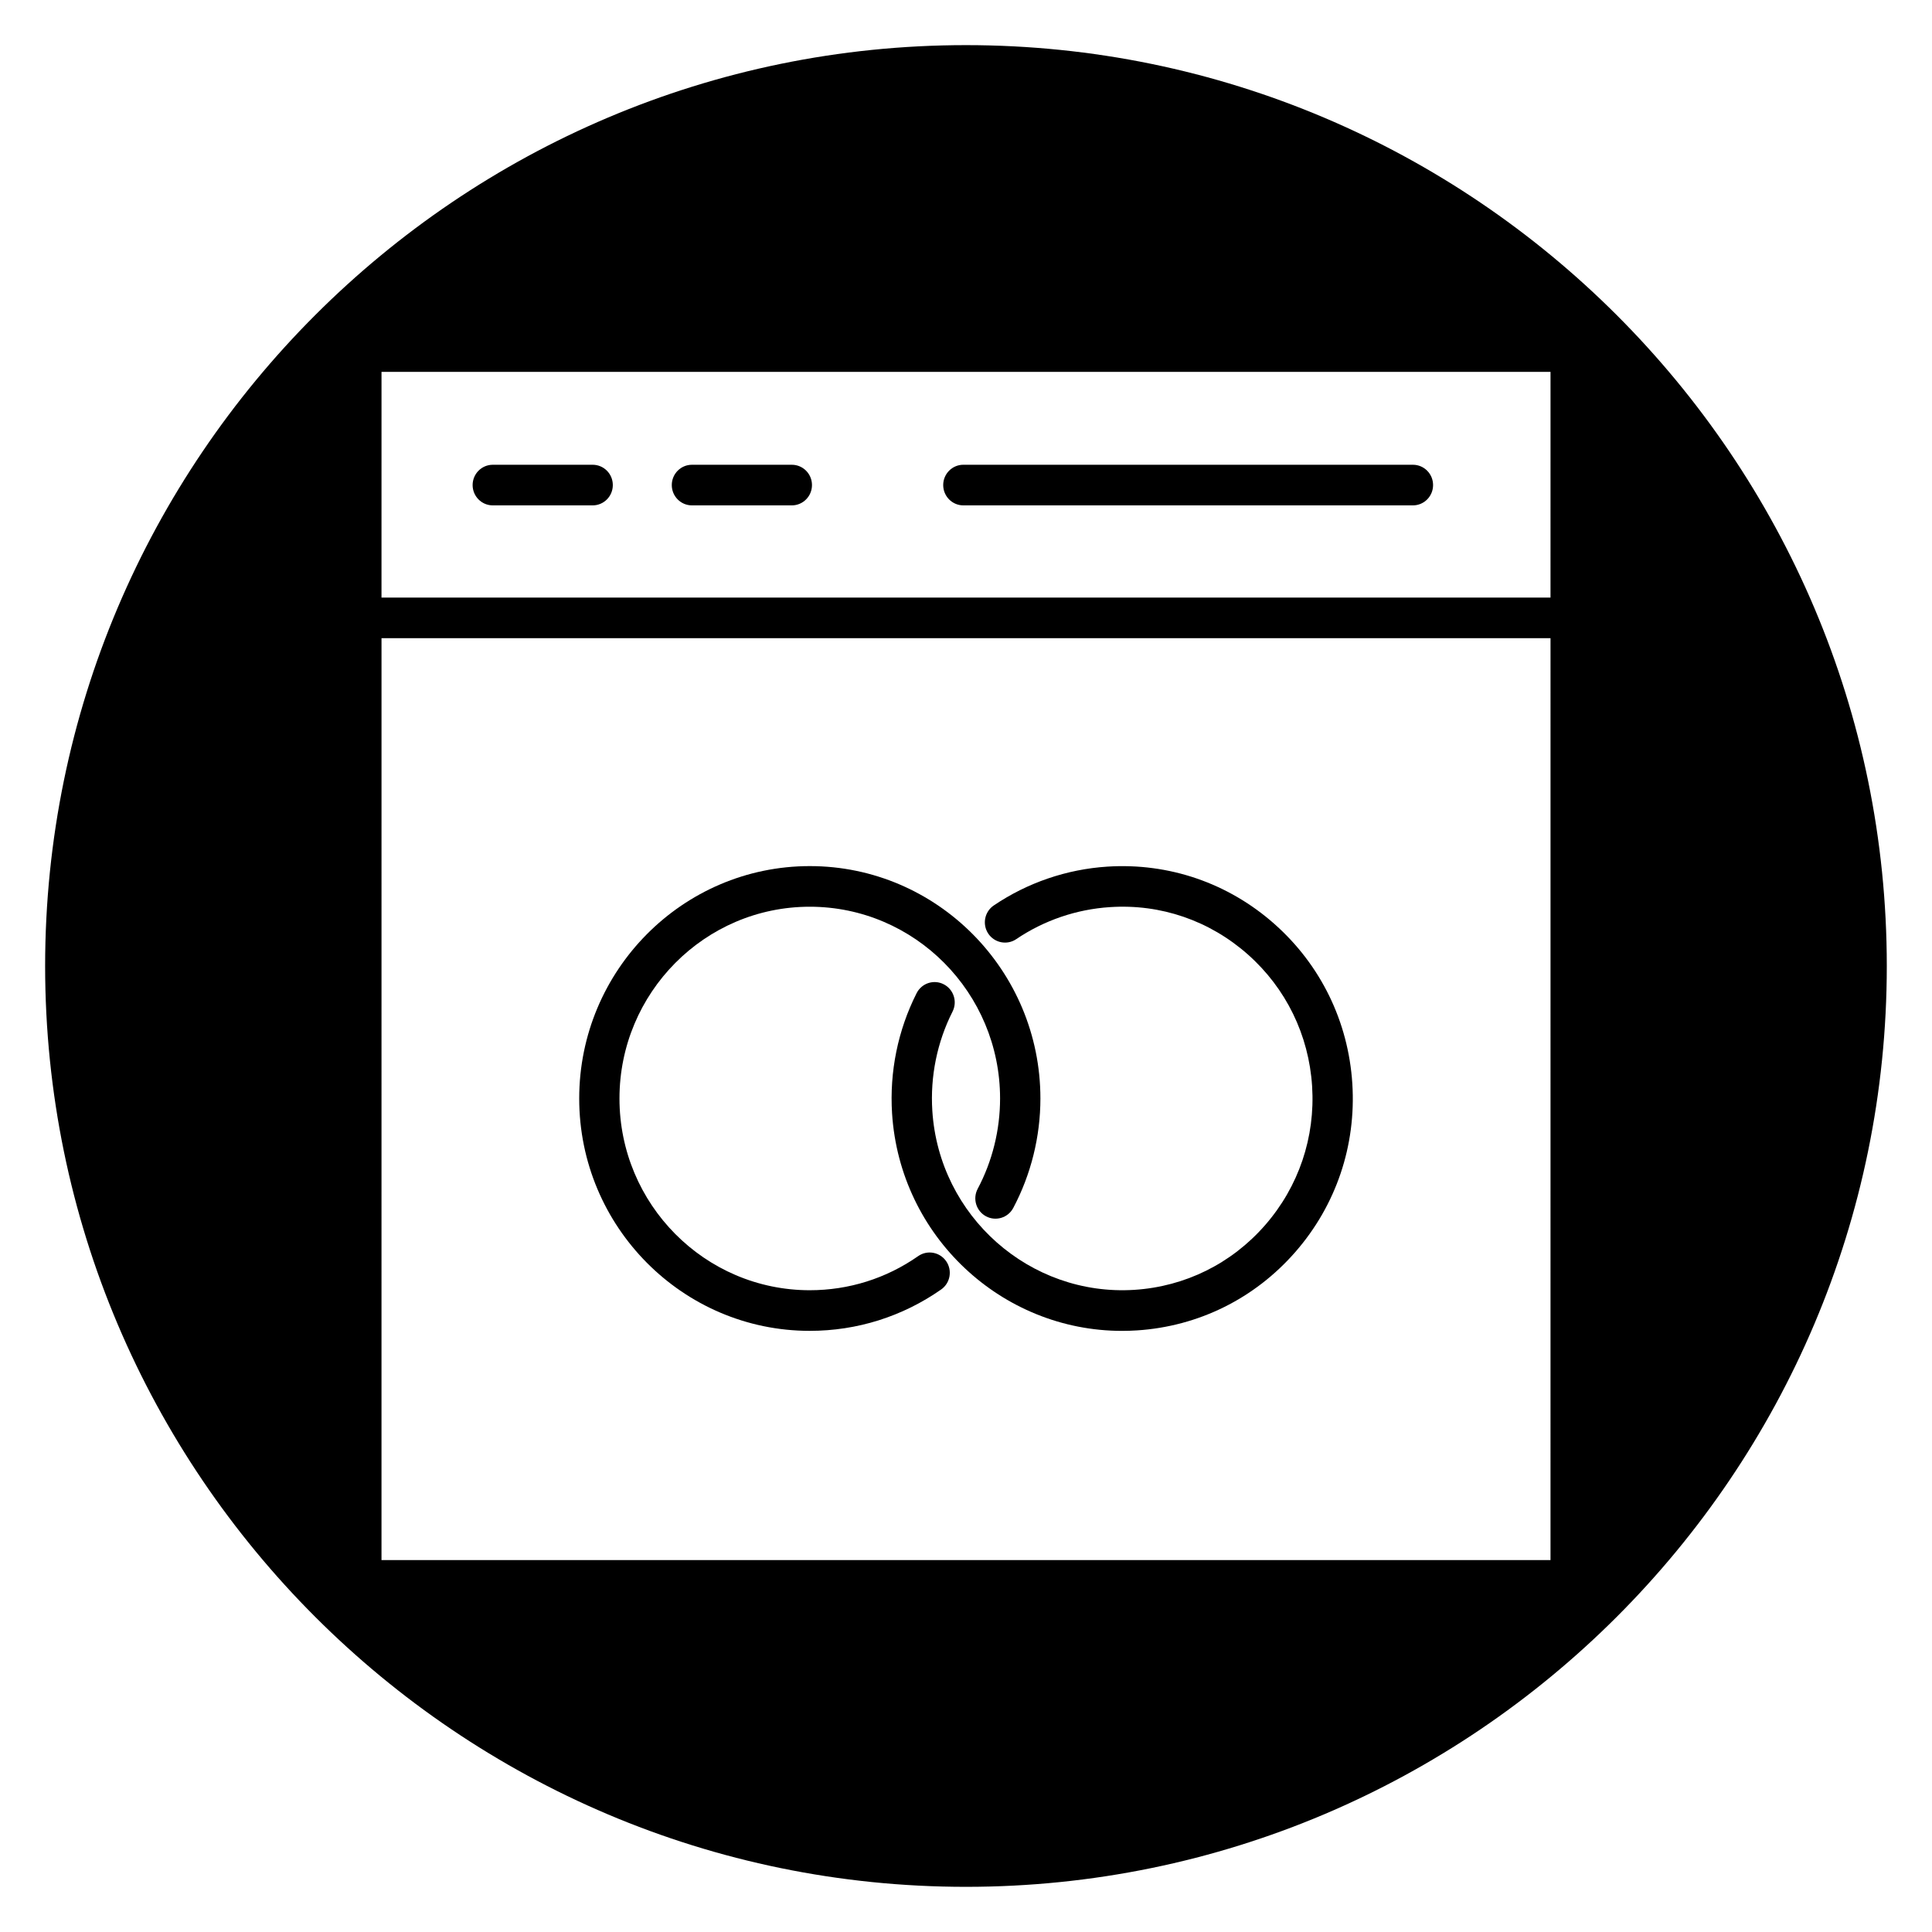
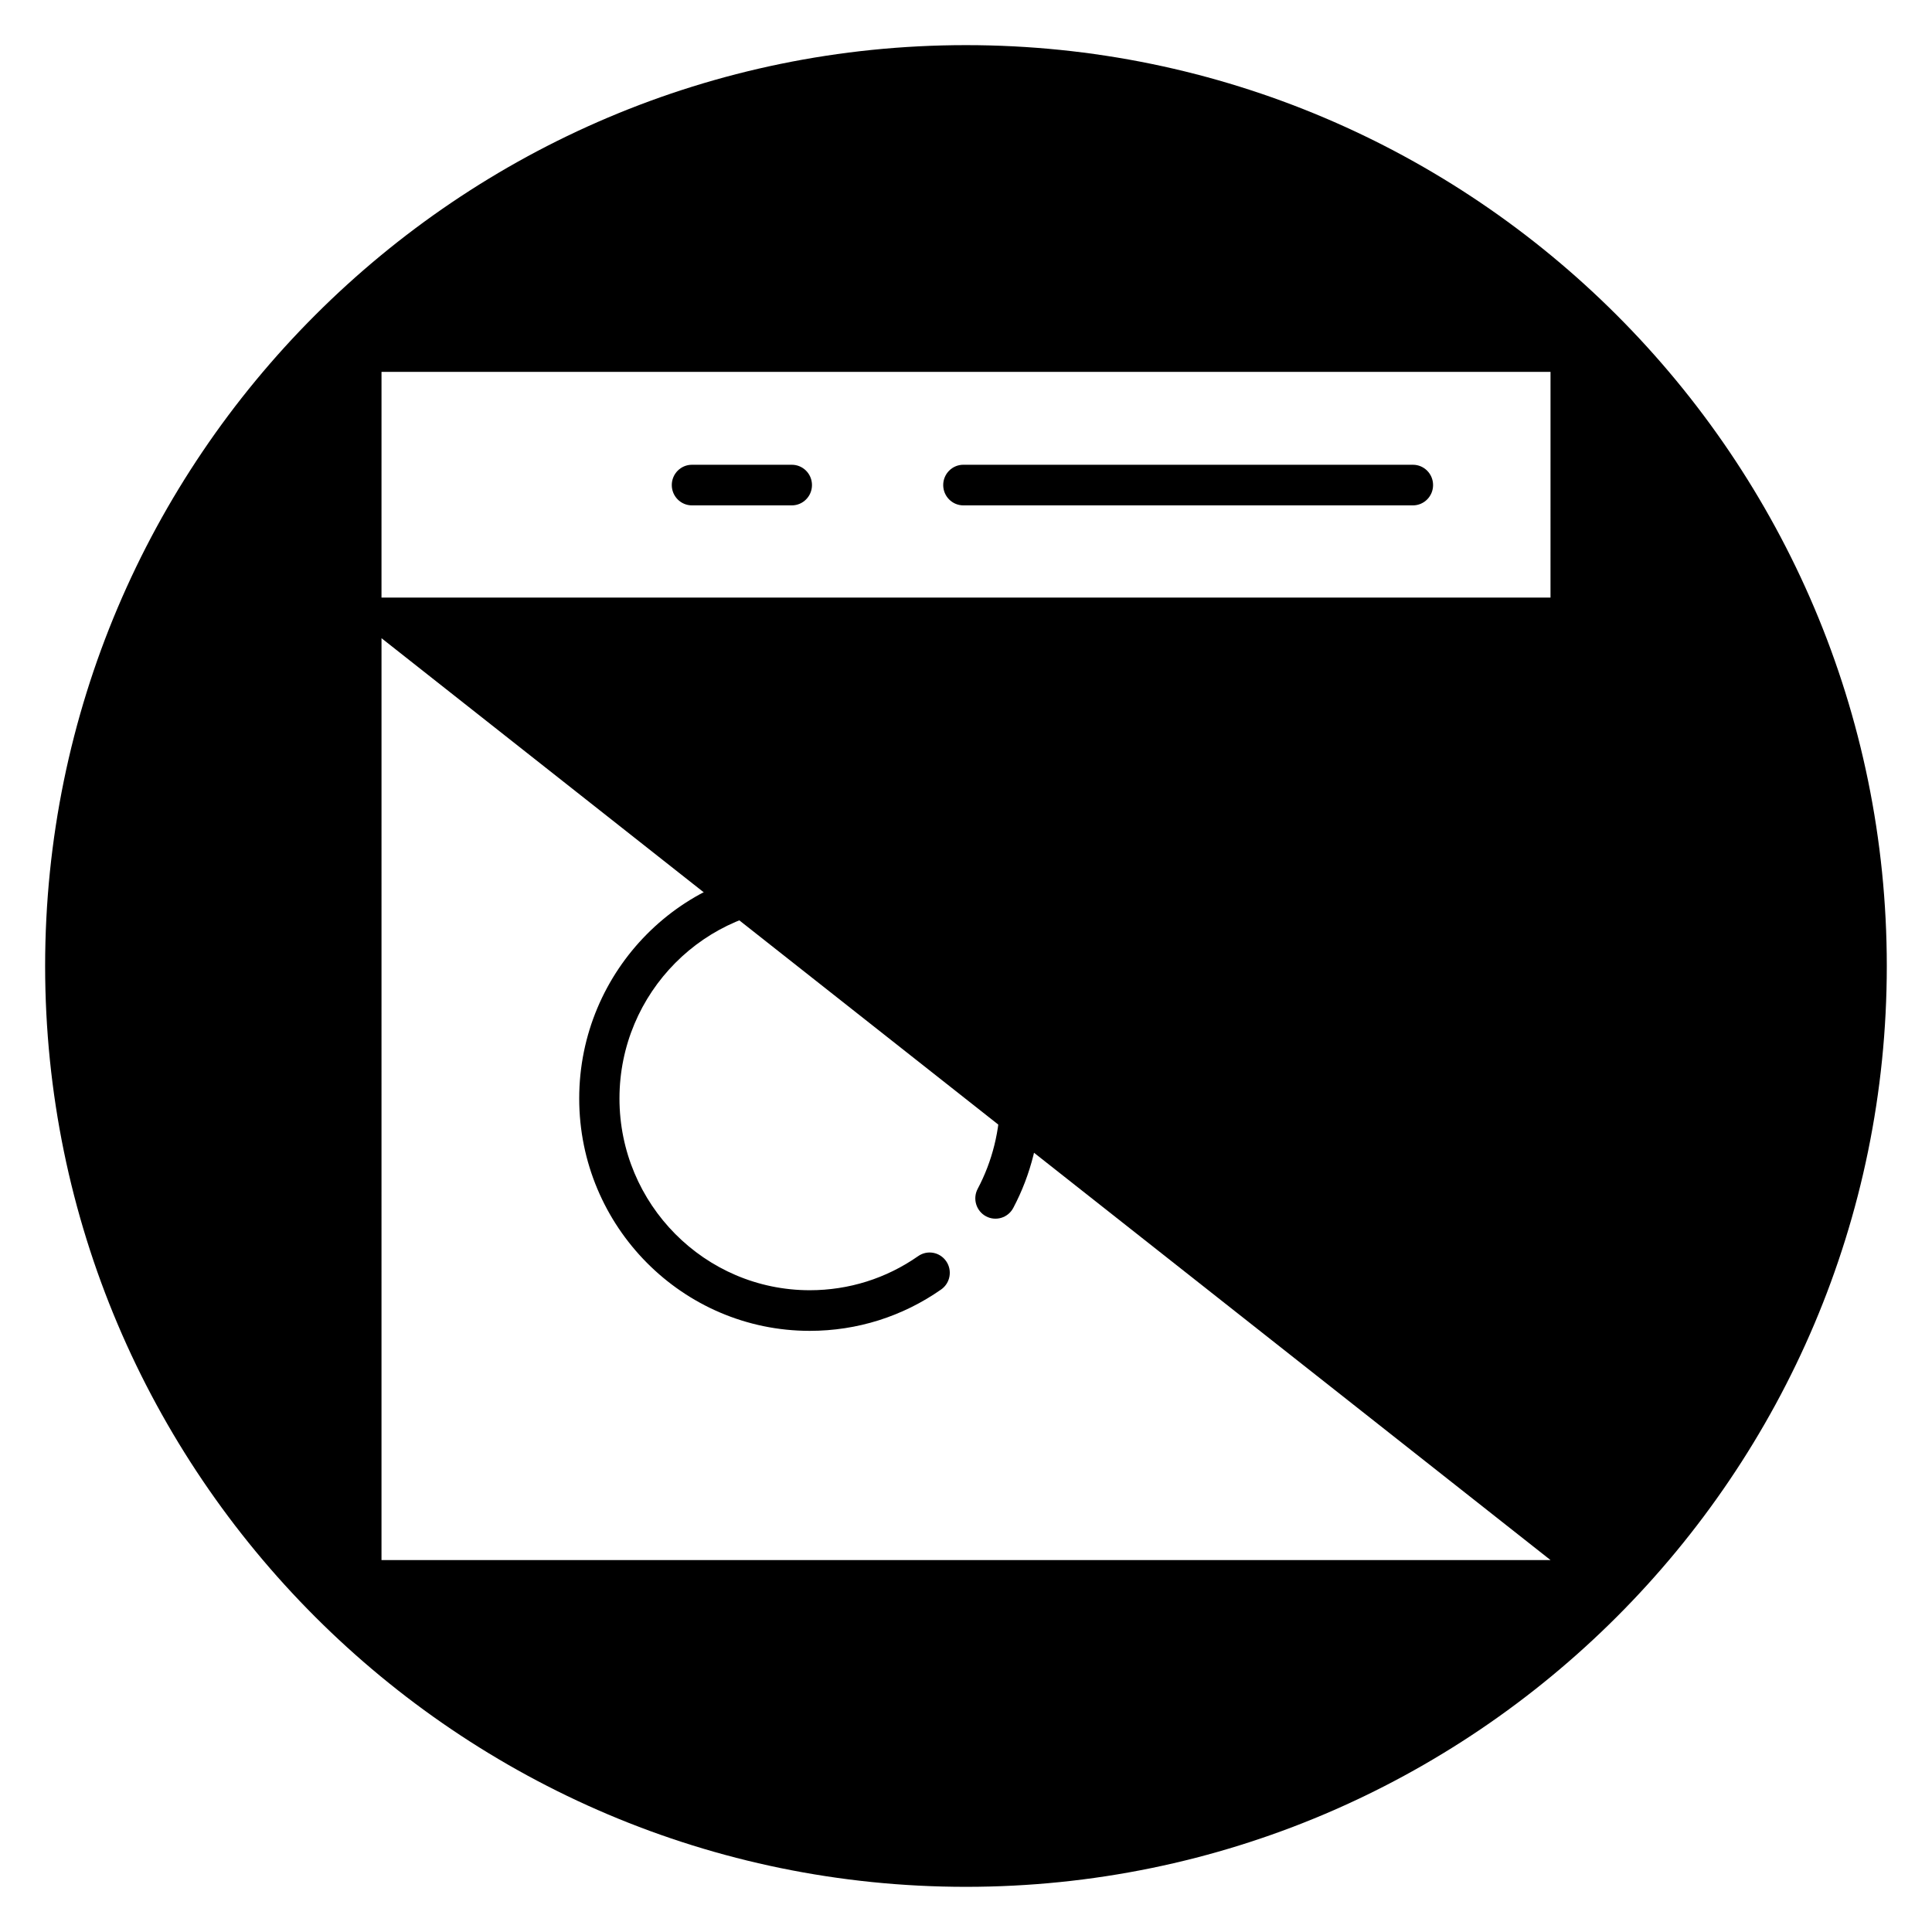
<svg xmlns="http://www.w3.org/2000/svg" fill="#000000" width="800px" height="800px" version="1.1" viewBox="144 144 512 512">
  <g>
    <path d="m399.3 277.93h119.14c2.949 0 5.34-2.41 5.34-5.383 0-2.977-2.394-5.379-5.34-5.379l-119.14-0.004c-2.949 0-5.34 2.41-5.34 5.379 0 2.977 2.391 5.387 5.34 5.387z" />
    <path d="m358.6 496.69c12.52 0 24.562-3.789 34.809-10.961 2.426-1.695 3.023-5.051 1.344-7.488-1.684-2.441-5.012-3.055-7.434-1.352-8.453 5.91-18.387 9.035-28.719 9.035-27.809 0-50.434-22.797-50.434-50.816s22.625-50.816 50.434-50.816 50.43 22.797 50.43 50.816c0 8.348-2.051 16.625-5.93 23.934-1.395 2.625-0.41 5.883 2.191 7.285 2.602 1.398 5.84 0.414 7.231-2.207 4.703-8.867 7.195-18.902 7.195-29.012 0-33.957-27.414-61.582-61.109-61.582-33.695 0-61.113 27.625-61.113 61.582-0.008 33.949 27.406 61.582 61.105 61.582z" />
-     <path d="m413.32 392.88c7.356-4.977 15.945-7.91 24.84-8.484 13.457-0.895 26.418 3.586 36.535 12.547 10.117 8.961 16.16 21.359 17.027 34.906 0.867 13.543-3.559 26.621-12.449 36.816-8.895 10.195-21.195 16.289-34.637 17.156-27.684 1.773-51.777-19.488-53.562-47.453-0.582-9.113 1.27-18.199 5.356-26.281 1.34-2.648 0.297-5.891-2.336-7.242-2.625-1.352-5.84-0.297-7.184 2.356-4.957 9.805-7.203 20.82-6.504 31.859 2.078 32.551 29.02 57.637 60.949 57.637 1.312 0 2.633-0.043 3.957-0.129 16.293-1.055 31.195-8.438 41.977-20.793 10.781-12.352 16.137-28.199 15.09-44.609-1.047-16.418-8.375-31.438-20.633-42.301-12.262-10.863-27.992-16.246-44.273-15.203-10.781 0.695-21.191 4.258-30.113 10.293-2.449 1.656-3.102 5.004-1.457 7.469 1.645 2.453 4.961 3.117 7.418 1.457z" />
-     <path d="m274.59 277.93h26.473c2.949 0 5.34-2.41 5.34-5.383 0-2.977-2.394-5.379-5.34-5.379h-26.473c-2.949 0-5.34 2.41-5.34 5.379 0 2.973 2.391 5.383 5.34 5.383z" />
-     <path d="m400 155.96c-134.56 0-244.04 109.47-244.04 244.04 0 134.56 109.47 244.03 244.03 244.03s244.03-109.47 244.03-244.03c0.004-134.56-109.47-244.04-244.03-244.04zm154.9 401.47h-309.8l0.004-244.3h309.8zm0-255.06h-309.8l0.004-59.82h309.8z" />
+     <path d="m400 155.96c-134.56 0-244.04 109.47-244.04 244.04 0 134.56 109.47 244.03 244.03 244.03s244.03-109.47 244.03-244.03c0.004-134.56-109.47-244.04-244.03-244.04zm154.9 401.47h-309.8l0.004-244.3zm0-255.06h-309.8l0.004-59.82h309.8z" />
    <path d="m327.37 277.93h26.473c2.949 0 5.34-2.41 5.34-5.383 0-2.977-2.394-5.379-5.34-5.379h-26.473c-2.949 0-5.34 2.41-5.34 5.379 0 2.973 2.391 5.383 5.34 5.383z" />
  </g>
</svg>